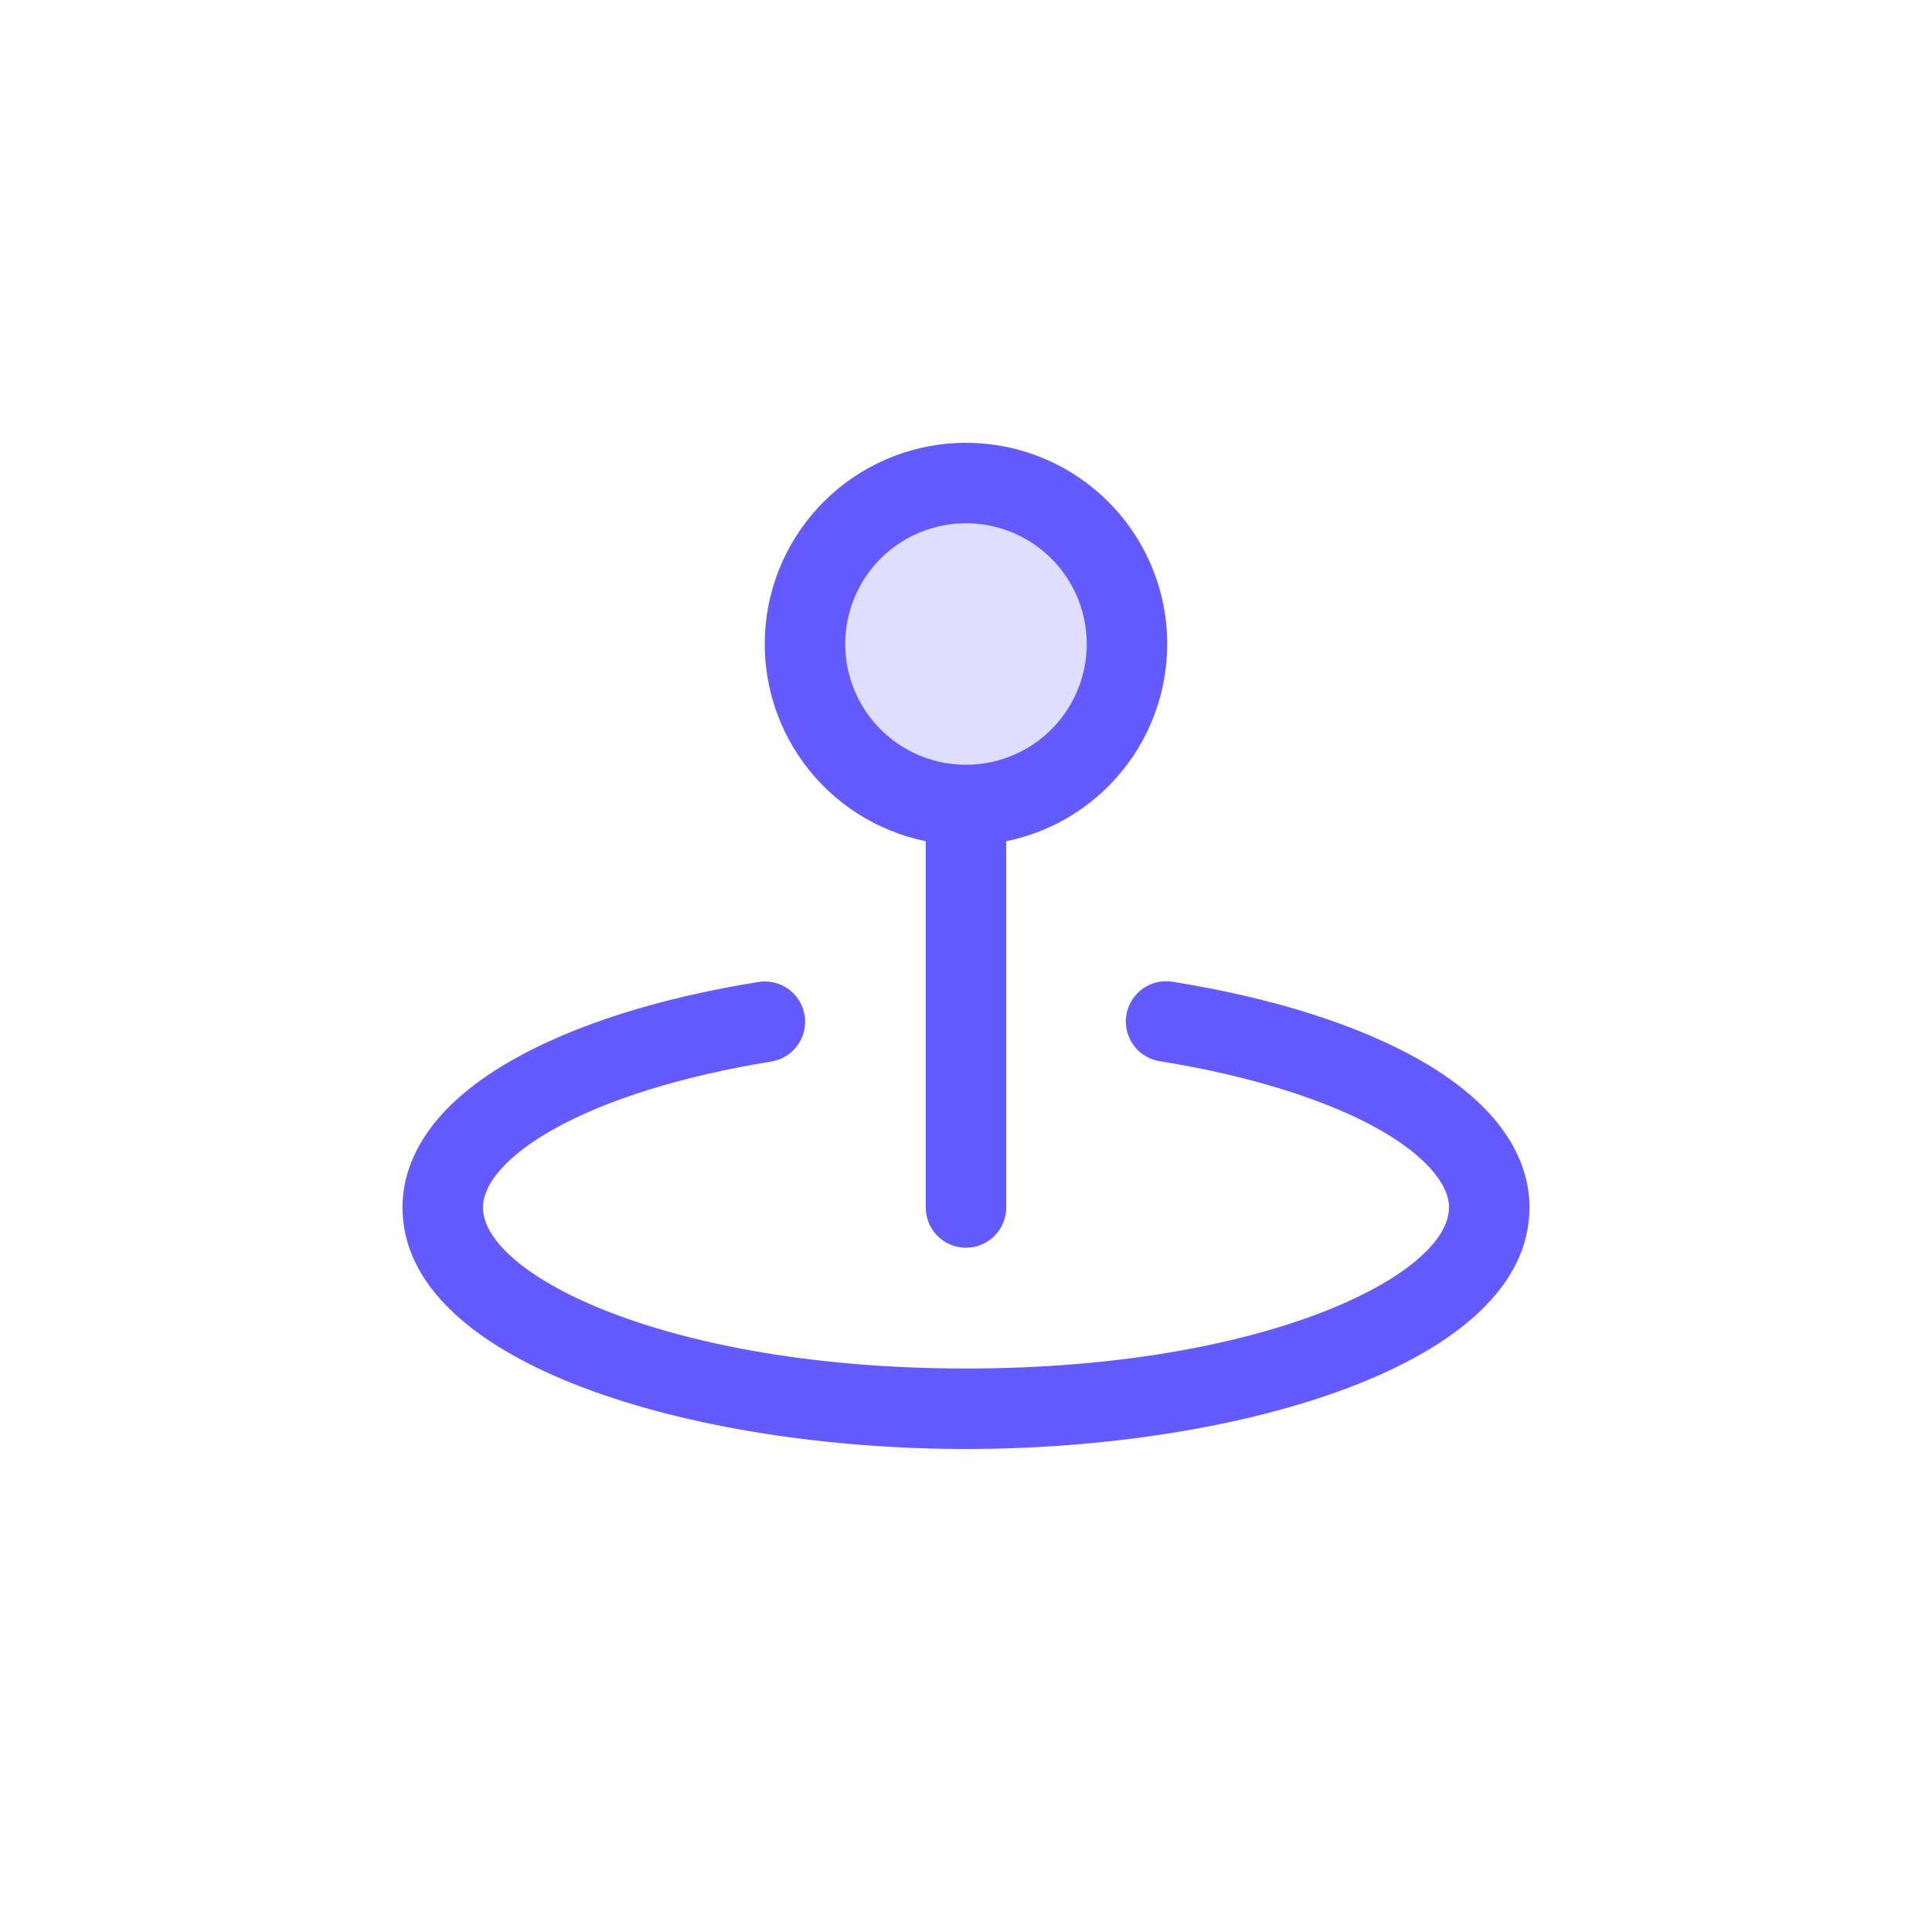
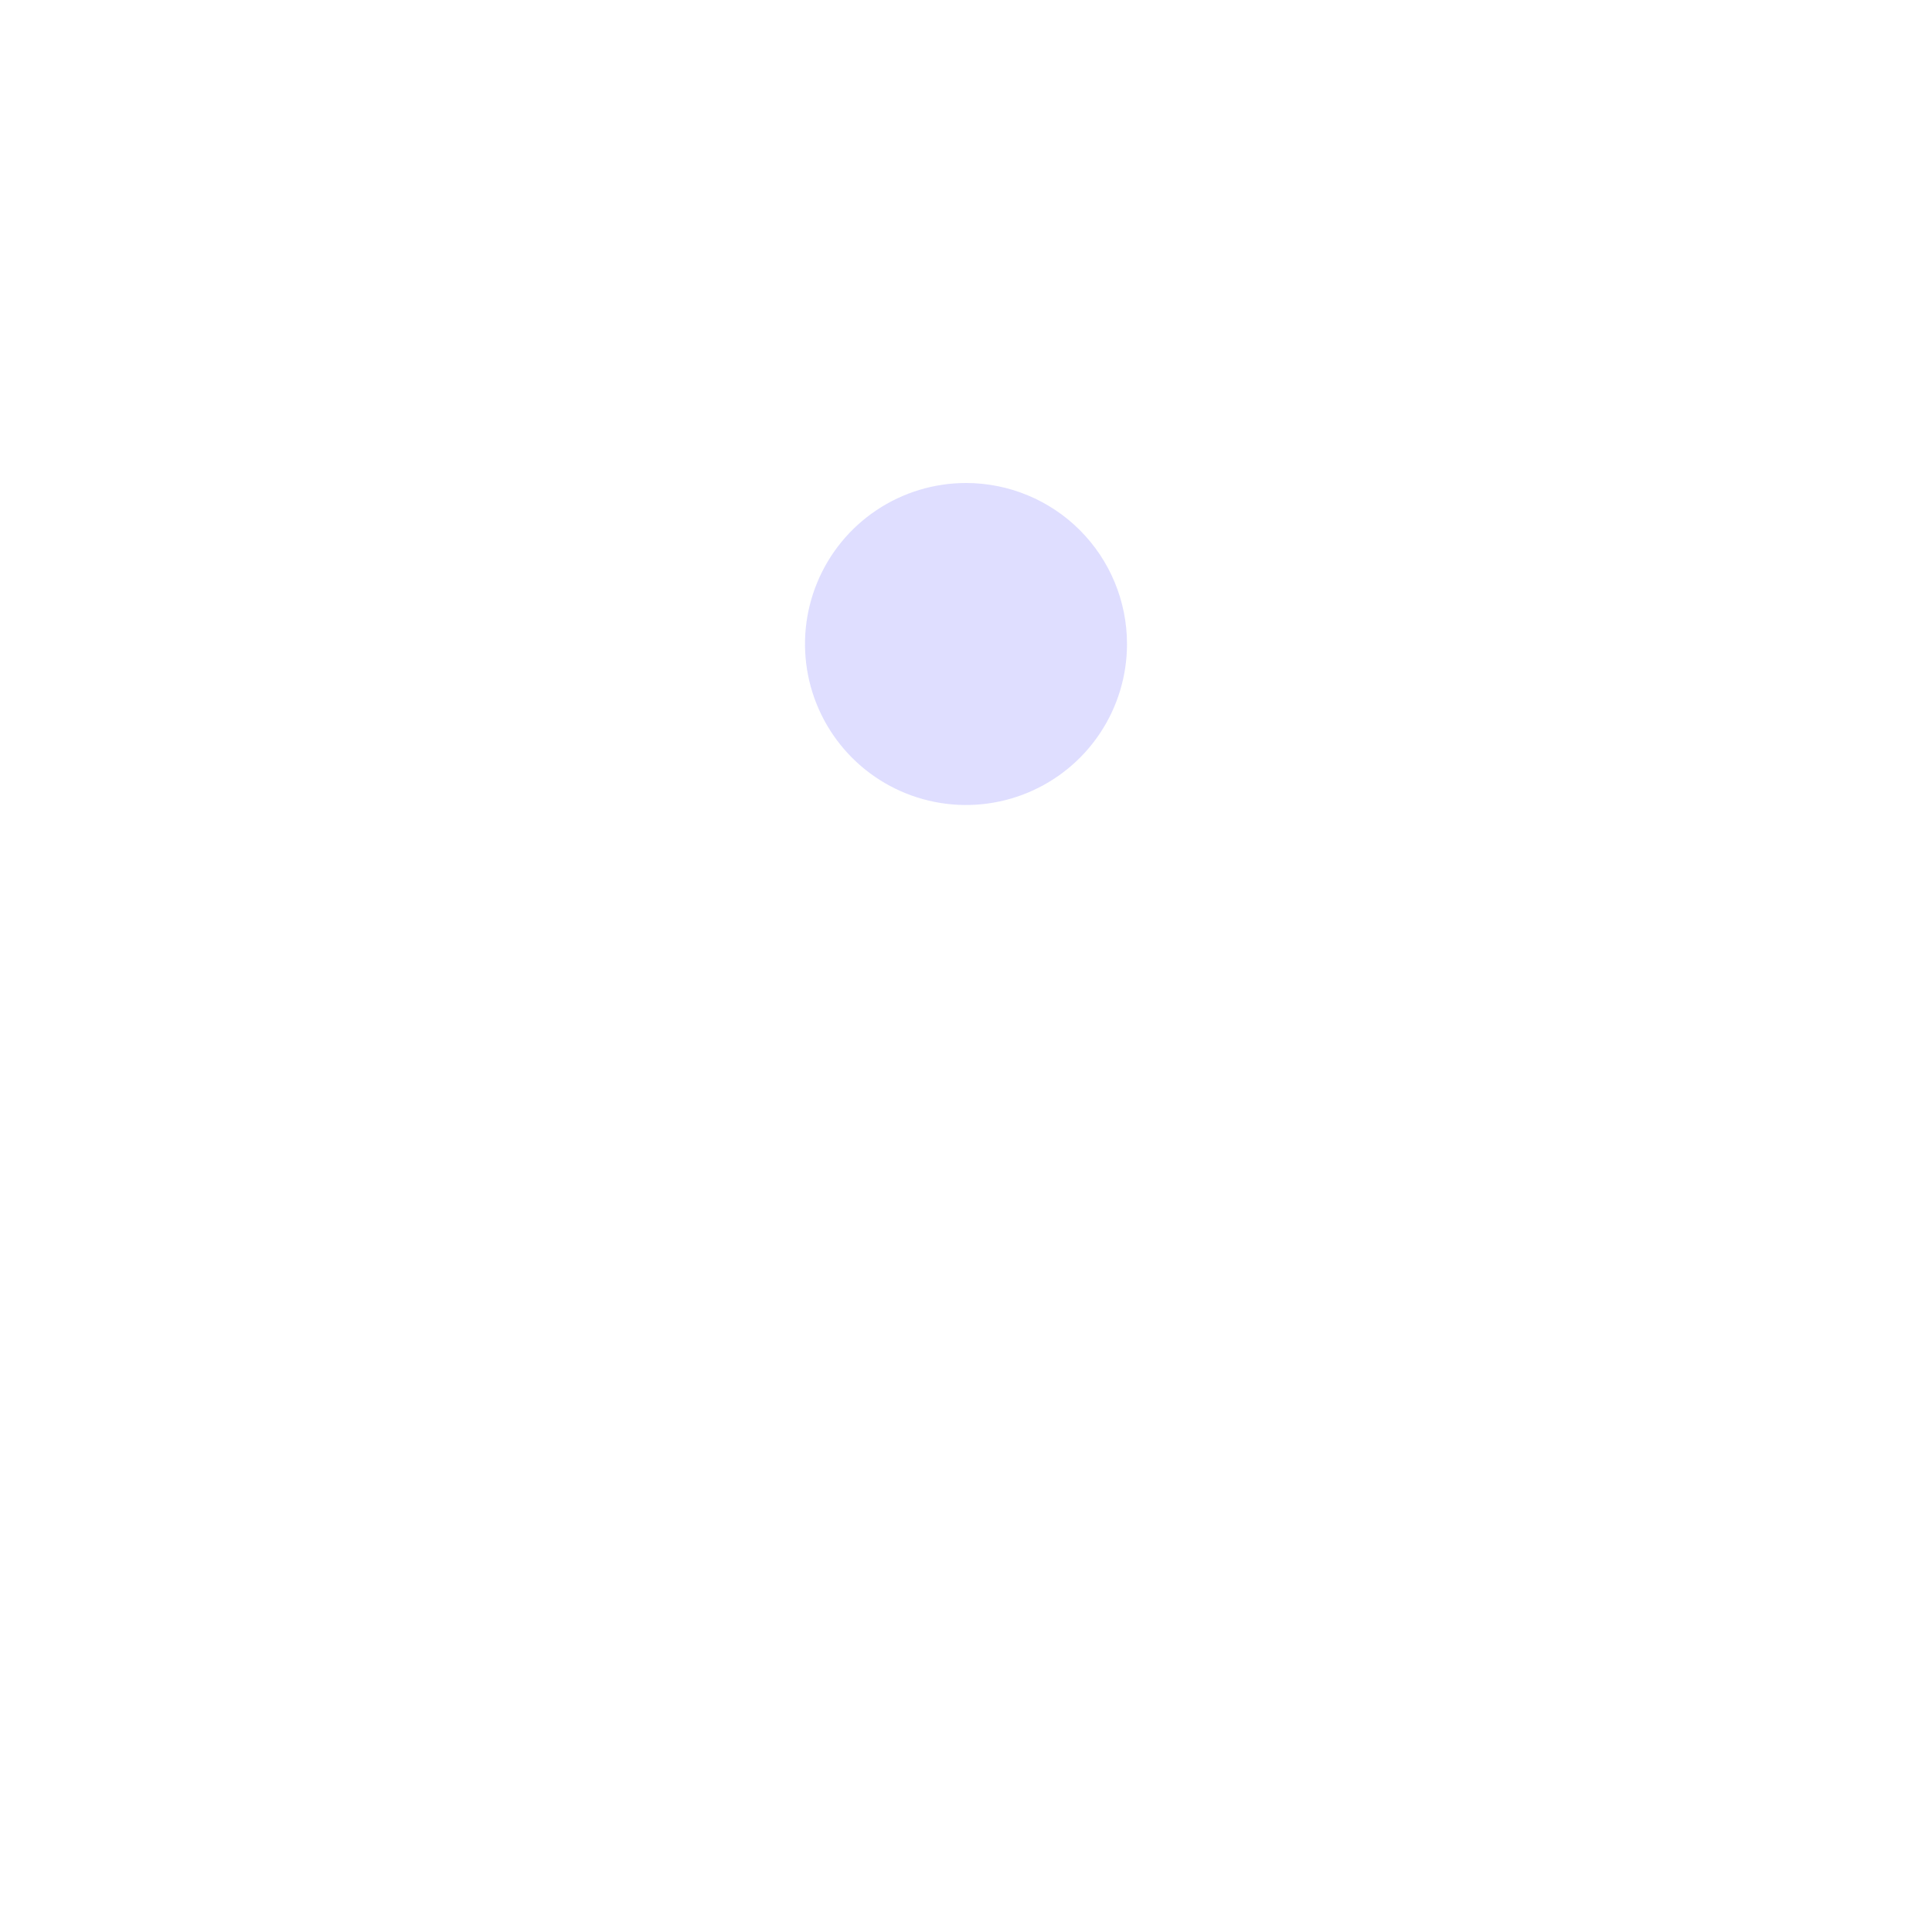
<svg xmlns="http://www.w3.org/2000/svg" width="150" height="150" viewBox="0 0 150 150" fill="none">
  <path opacity="0.2" d="M87.5 50C87.5 52.472 86.767 54.889 85.393 56.945C84.02 59 82.068 60.602 79.784 61.548C77.499 62.495 74.986 62.742 72.561 62.26C70.137 61.778 67.909 60.587 66.161 58.839C64.413 57.091 63.222 54.863 62.74 52.439C62.258 50.014 62.505 47.501 63.452 45.217C64.398 42.932 66 40.98 68.055 39.607C70.111 38.233 72.528 37.5 75 37.5C78.315 37.5 81.495 38.817 83.839 41.161C86.183 43.505 87.5 46.685 87.5 50Z" fill="#635BFF" />
-   <path d="M71.875 65.312V93.75C71.875 94.579 72.204 95.374 72.79 95.96C73.376 96.546 74.171 96.875 75 96.875C75.829 96.875 76.624 96.546 77.21 95.96C77.796 95.374 78.125 94.579 78.125 93.75V65.312C81.919 64.538 85.29 62.383 87.585 59.264C89.88 56.145 90.935 52.285 90.546 48.433C90.157 44.58 88.351 41.009 85.479 38.413C82.606 35.816 78.872 34.378 75 34.378C71.128 34.378 67.394 35.816 64.521 38.413C61.649 41.009 59.843 44.58 59.454 48.433C59.065 52.285 60.12 56.145 62.415 59.264C64.71 62.383 68.081 64.538 71.875 65.312ZM75 40.625C76.854 40.625 78.667 41.175 80.209 42.205C81.75 43.235 82.952 44.699 83.661 46.412C84.371 48.125 84.557 50.01 84.195 51.829C83.833 53.648 82.94 55.318 81.629 56.629C80.318 57.94 78.647 58.833 76.829 59.195C75.01 59.557 73.125 59.371 71.412 58.661C69.699 57.952 68.235 56.75 67.205 55.209C66.175 53.667 65.625 51.854 65.625 50C65.625 47.514 66.613 45.129 68.371 43.371C70.129 41.613 72.514 40.625 75 40.625ZM118.75 93.75C118.75 105.93 96.207 112.5 75 112.5C53.793 112.5 31.25 105.93 31.25 93.75C31.25 90.727 32.738 86.277 39.844 82.262C44.633 79.551 51.219 77.469 58.895 76.238C59.301 76.174 59.715 76.191 60.115 76.287C60.514 76.383 60.891 76.557 61.224 76.799C61.556 77.04 61.838 77.345 62.052 77.696C62.267 78.046 62.41 78.436 62.475 78.842C62.539 79.248 62.522 79.662 62.426 80.062C62.33 80.462 62.156 80.839 61.914 81.171C61.673 81.504 61.368 81.785 61.017 82C60.666 82.214 60.277 82.358 59.871 82.422C53.02 83.523 46.98 85.402 42.91 87.715C39.473 89.648 37.5 91.852 37.5 93.75C37.5 98.969 51.766 106.25 75 106.25C98.234 106.25 112.5 98.969 112.5 93.75C112.5 91.852 110.527 89.648 107.09 87.699C103.004 85.387 96.981 83.508 90.129 82.406C89.714 82.352 89.315 82.215 88.954 82.004C88.593 81.793 88.278 81.511 88.028 81.176C87.778 80.84 87.598 80.458 87.499 80.052C87.399 79.646 87.382 79.224 87.448 78.811C87.515 78.398 87.663 78.003 87.885 77.649C88.107 77.294 88.398 76.988 88.741 76.748C89.083 76.508 89.47 76.339 89.879 76.252C90.288 76.164 90.71 76.16 91.121 76.238C98.797 77.469 105.383 79.551 110.172 82.262C117.262 86.277 118.75 90.727 118.75 93.75Z" fill="#635BFF" />
</svg>